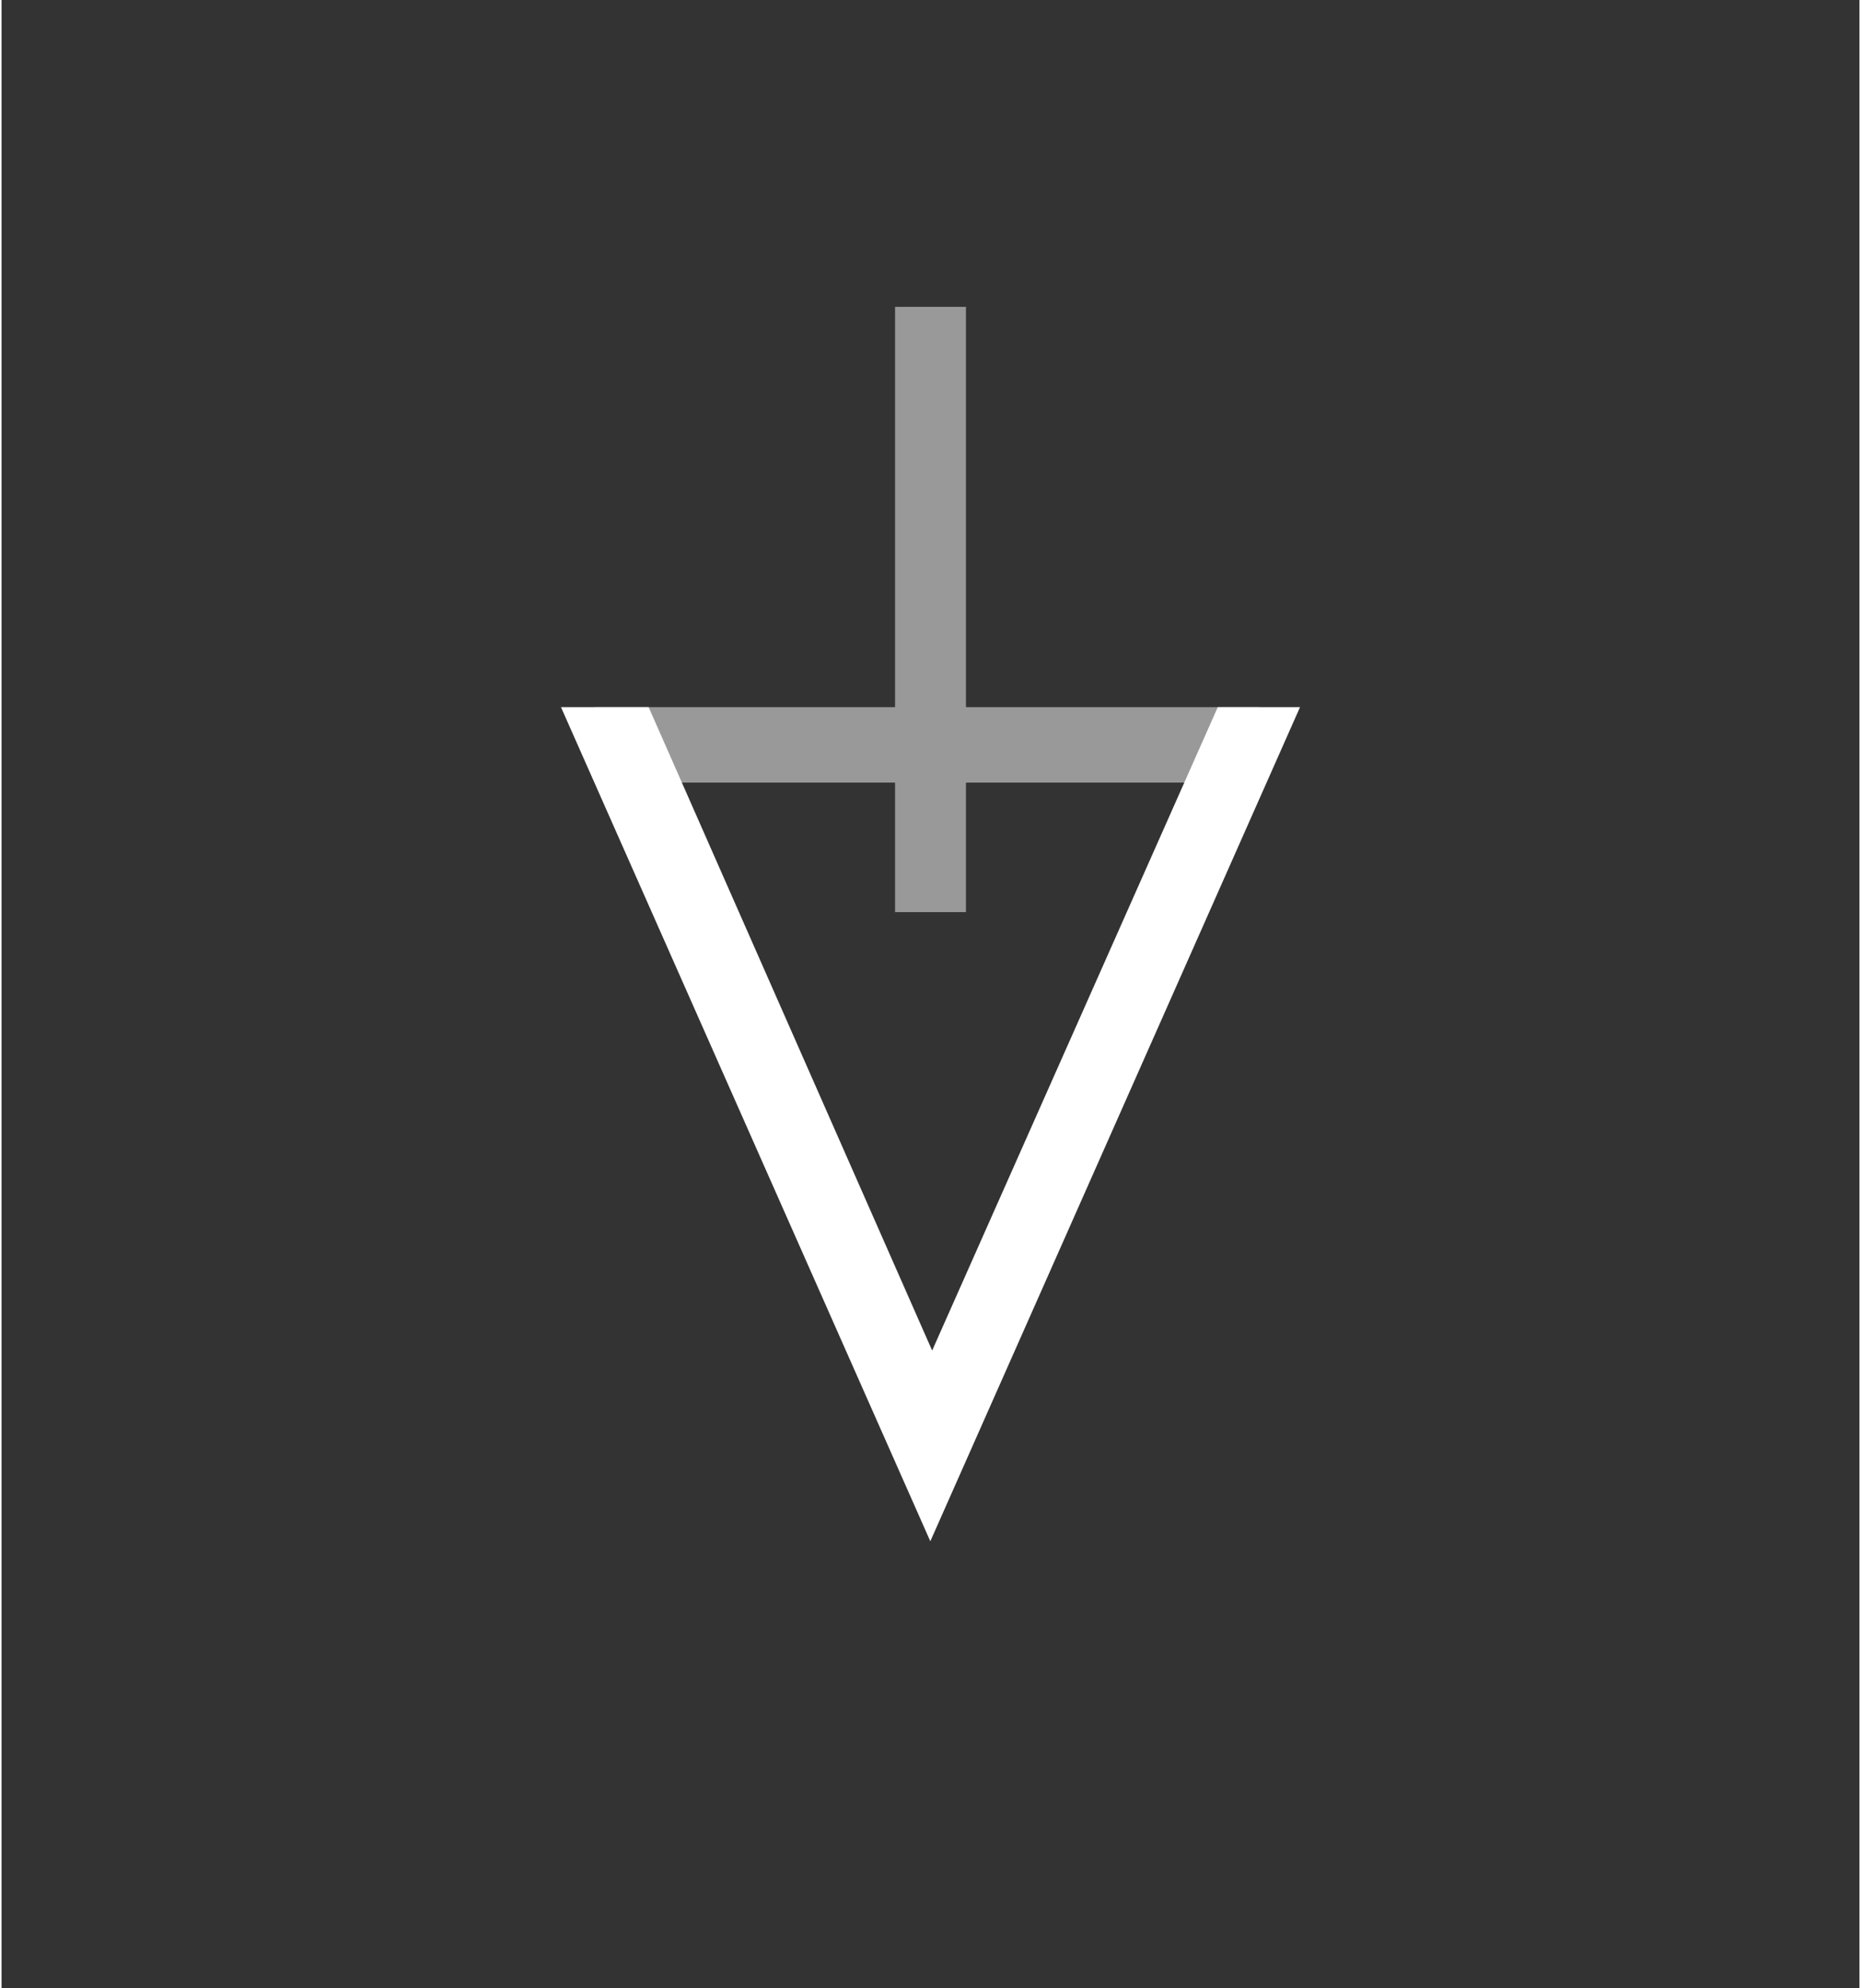
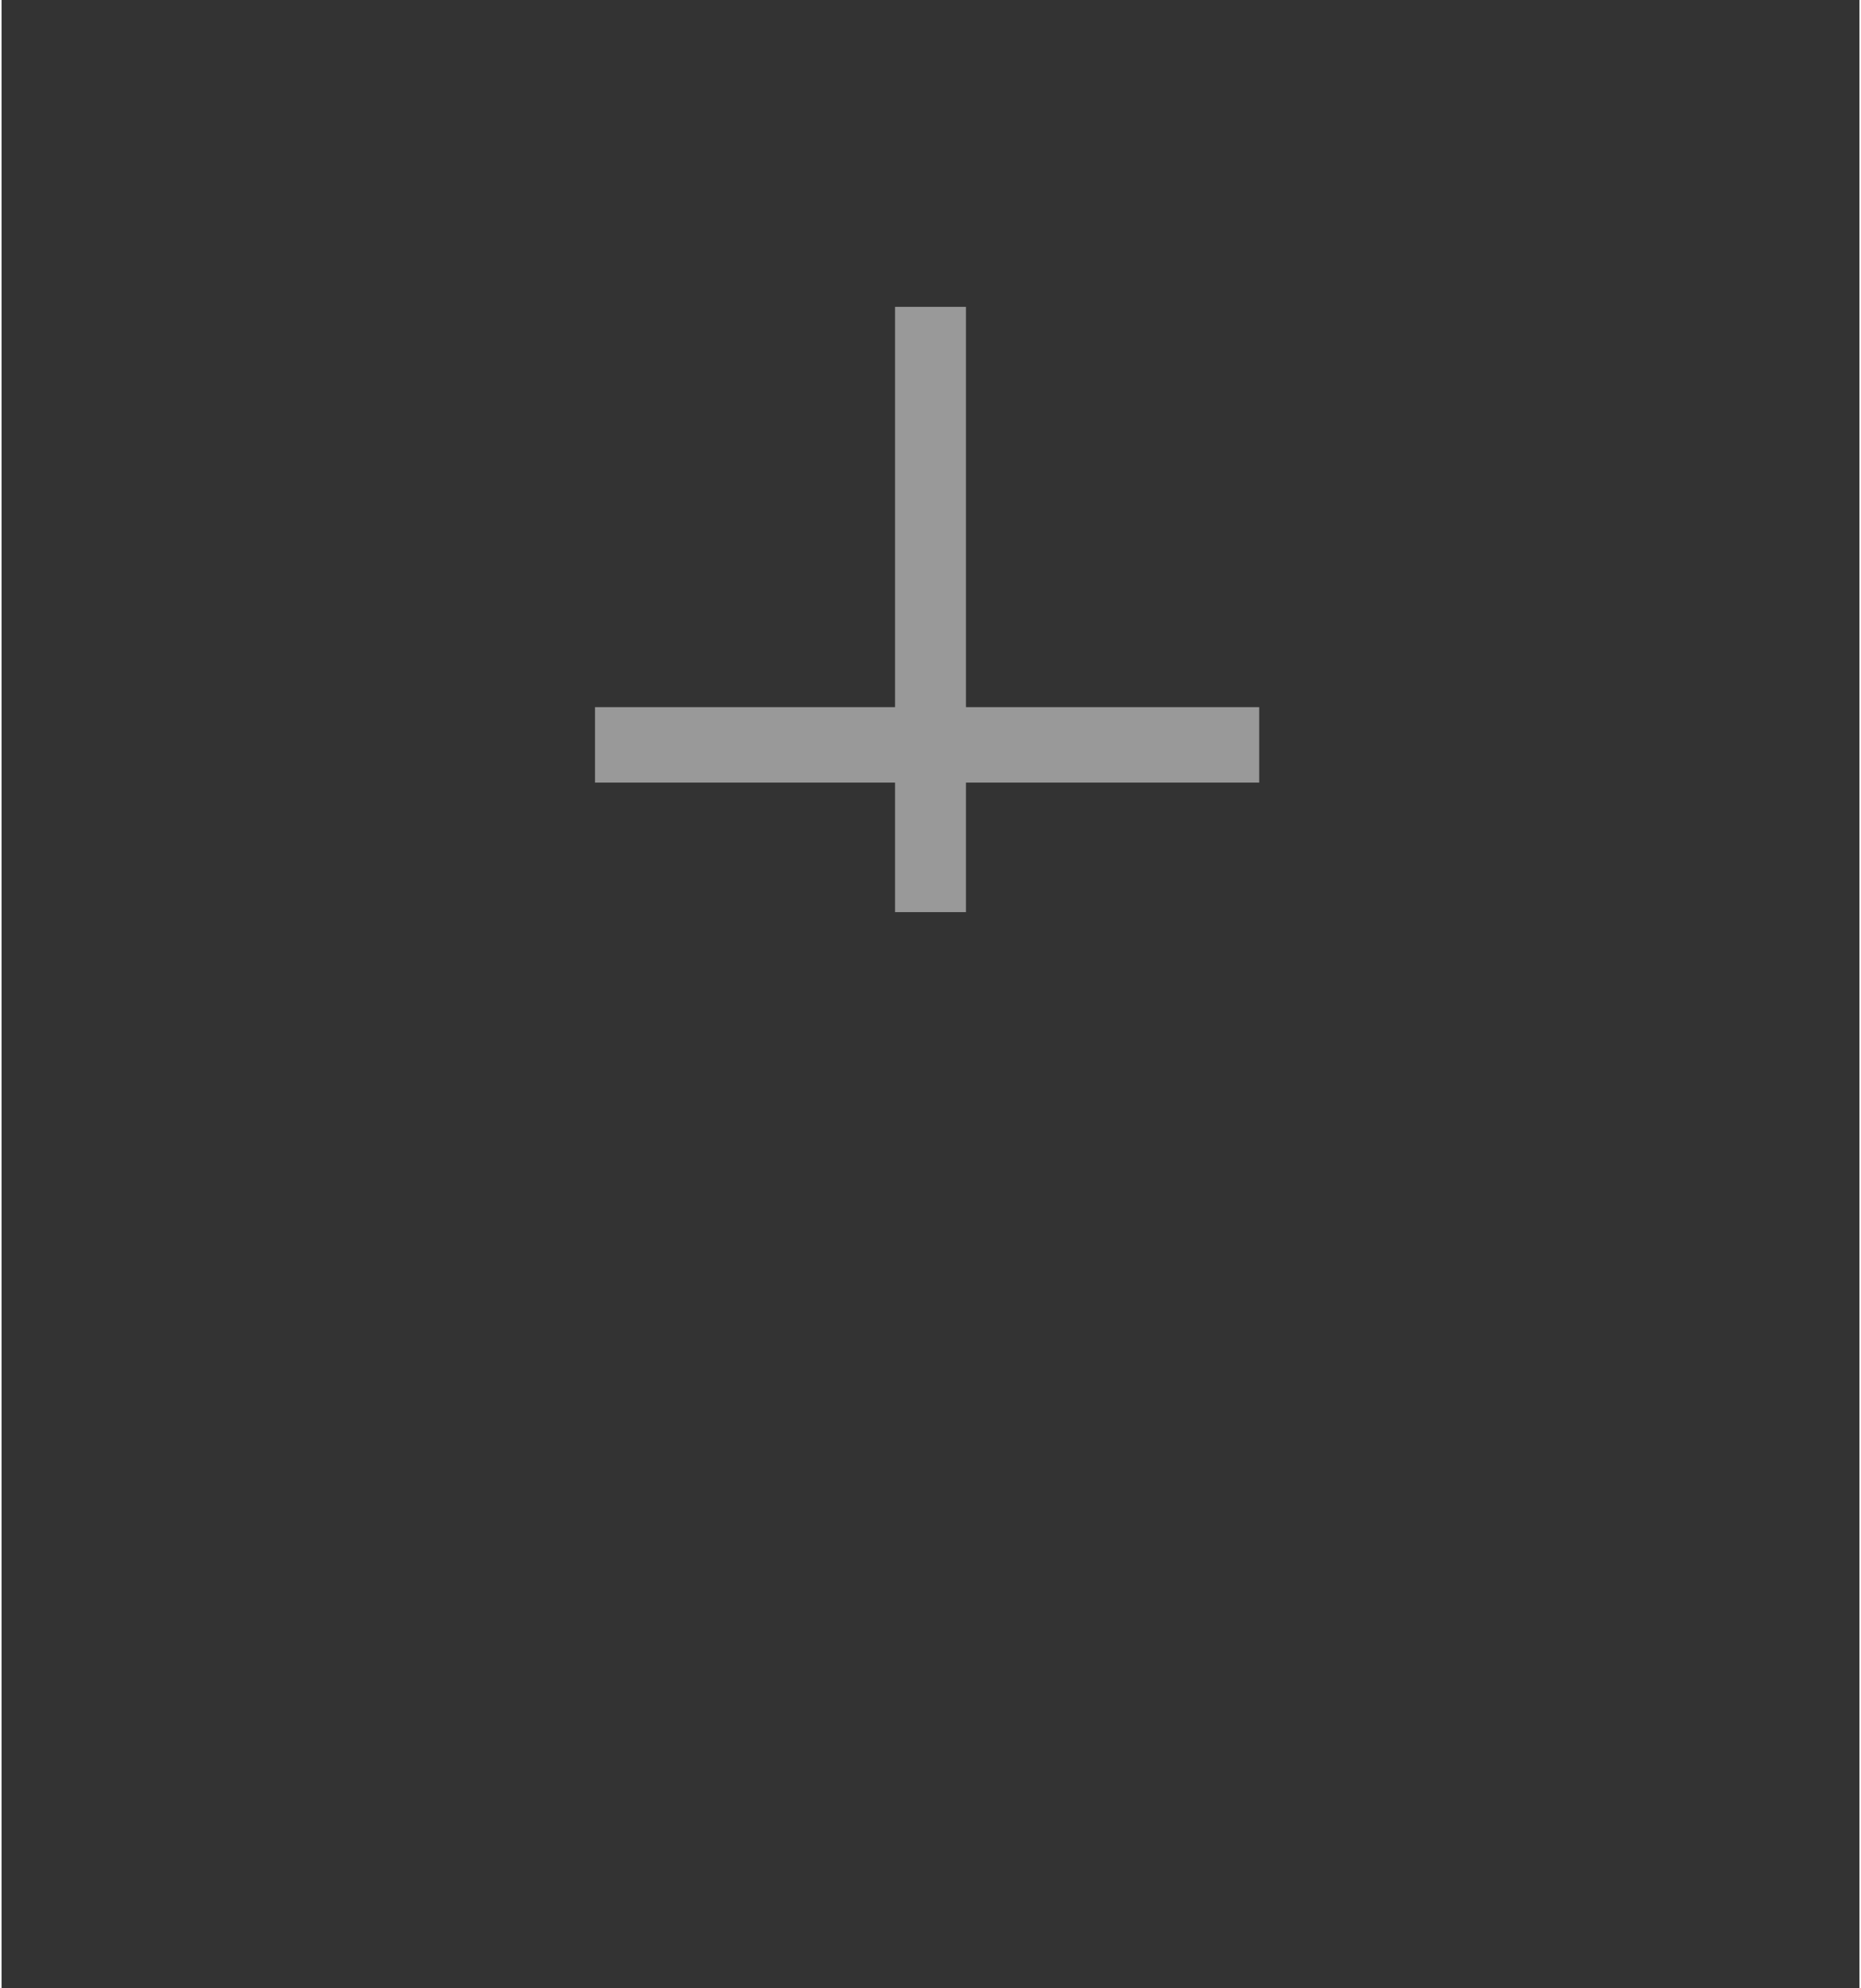
<svg xmlns="http://www.w3.org/2000/svg" xml:space="preserve" width="44px" height="47px" version="1.1" style="shape-rendering:geometricPrecision; text-rendering:geometricPrecision; image-rendering:optimizeQuality; fill-rule:evenodd; clip-rule:evenodd" viewBox="0 0 25393 27170">
  <rect x="0" y="0" width="25393" height="27170" fill="#333333" stroke="none" />
  <defs>
    <style type="text/css">
   
    .fil2 {fill:none}
    .fil1 {fill:white;fill-rule:nonzero}
    .fil0 {fill:white;fill-opacity:0.502}
   
  </style>
  </defs>
  <g id="Obsah_x0020_oříznutí_x0020_PowerClip">
    <g id="_1255628992">
      <polygon class="fil0" points="8111,9663 12212,9663 12212,4193 13181,4193 13181,9663 17189,9663 17189,10694 13181,10694 13181,12464 12212,12464 12212,10694 8111,10694 " />
-       <polygon class="fil1" points="17747,9663 12694,21061 7646,9663 8844,9663 12719,18455 16623,9663 " />
    </g>
    <rect class="fil2" width="25393" height="27170" />
  </g>
</svg>